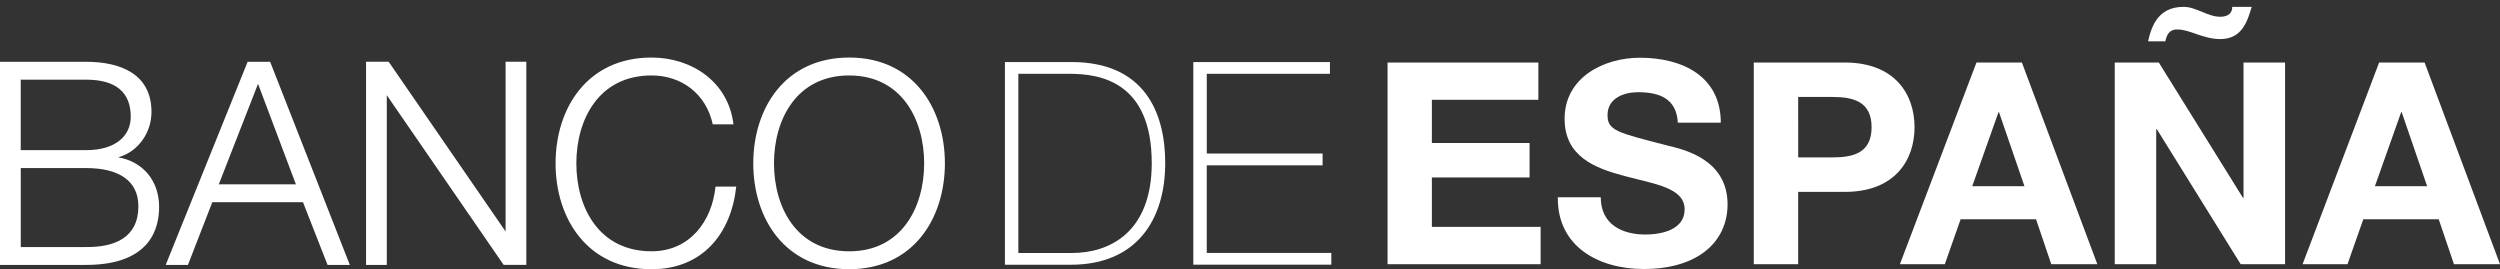
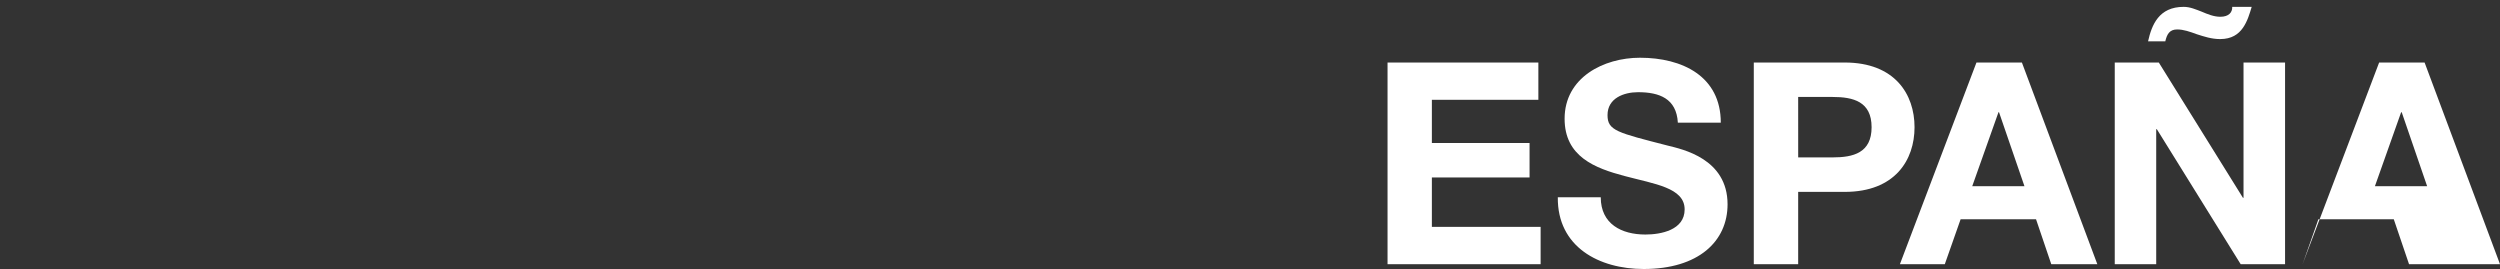
<svg xmlns="http://www.w3.org/2000/svg" fill="none" height="14" width="130">
  <rect width="100%" height="100%" fill="#333333" stroke="none" />
  <g fill="#fff">
-     <path d="M4.475 8.74H1.08v4.106h3.396c1.477.015 2.72-.482 2.72-2.121 0-1.302-.981-1.986-2.72-1.986zm1.671-.56c1.3.225 2.128 1.233 2.128 2.577 0 1.014-.364 3.018-3.799 3.018H0V3.213h4.475c1.767 0 3.402.618 3.402 2.61 0 1.075-.691 2.07-1.73 2.357zm-1.67-4.038H1.078v3.666h3.396c1.588 0 2.325-.782 2.325-1.737 0-1.279-.782-1.929-2.325-1.929zm5.298 9.633H8.617l4.26-10.562h1.17l4.144 10.562h-1.158l-1.277-3.26h-4.717zm5.614-4.189l-1.97-5.225-2.041 5.225zm10.903 2.45V3.21h1.077v10.564H26.19L20.113 4.95v8.825h-1.078V3.211h1.176zm7.59-9.044c2.074 0 3.993 1.25 4.26 3.473h-1.077c-.34-1.568-1.6-2.542-3.184-2.542-2.744 0-3.91 2.292-3.91 4.571 0 2.283 1.166 4.573 3.91 4.573 1.991 0 3.142-1.56 3.327-3.364h1.078C38.017 12.171 36.511 14 33.88 14c-3.333 0-4.99-2.627-4.99-5.506 0-2.876 1.657-5.502 4.99-5.502zm10.28 11.006c-3.336 0-4.99-2.625-4.99-5.504 0-2.876 1.654-5.502 4.99-5.502 3.318 0 4.974 2.626 4.974 5.502 0 2.88-1.656 5.504-4.975 5.504zm0-10.075c-2.744 0-3.913 2.292-3.913 4.571 0 2.282 1.169 4.574 3.912 4.574 2.728 0 3.897-2.292 3.897-4.574 0-2.279-1.17-4.57-3.897-4.57zm11.455-.085h-2.662v9.317h2.794c1.941 0 4.143-1.064 4.143-4.674 0-4.267-2.725-4.643-4.275-4.643zm.072 9.928h-3.432V3.226h3.462c3.767 0 4.873 2.59 4.873 5.255 0 2.978-1.519 5.285-4.903 5.285zm7.064-5.17v4.557h6.477v.61h-7.176V3.227h7.104v.61h-6.405v4.147h6.023v.612z" />
-     <path d="M91.197 13.738h2.308v-3.76h2.422c2.615 0 3.629-1.658 3.629-3.363 0-1.704-1.014-3.364-3.63-3.364h-4.729zm2.308-8.696h1.791c1.073 0 2.027.237 2.027 1.573 0 1.337-.954 1.57-2.027 1.57h-1.79zm5.29 8.696h2.335l.822-2.336h3.922l.792 2.336h2.395l-3.922-10.487h-2.363zm5.126-7.902h.028l1.323 3.847h-2.716zM116.075.357c.015.28-.176.515-.615.515-.338 0-.661-.133-.972-.265-.306-.117-.601-.25-.939-.25-1.291 0-1.659.94-1.85 1.794h.896c.087-.369.219-.62.617-.62.337 0 .66.118 1.028.251.368.118.764.25 1.205.25.601 0 .953-.25 1.188-.586.237-.339.353-.751.455-1.089zm-6.108 13.381h2.156V6.717h.032l4.36 7.021h2.308V3.251h-2.16v7.034h-.03l-4.375-7.034h-2.291zm9.767 0h2.336l.821-2.336h3.922l.793 2.336H130l-3.921-10.487h-2.364zm5.125-7.902h.03l1.322 3.847h-2.716z" clip-rule="evenodd" fill-rule="evenodd" />
+     <path d="M91.197 13.738h2.308v-3.76h2.422c2.615 0 3.629-1.658 3.629-3.363 0-1.704-1.014-3.364-3.63-3.364h-4.729zm2.308-8.696h1.791c1.073 0 2.027.237 2.027 1.573 0 1.337-.954 1.57-2.027 1.57h-1.79zm5.29 8.696h2.335l.822-2.336h3.922l.792 2.336h2.395l-3.922-10.487h-2.363zm5.126-7.902h.028l1.323 3.847h-2.716zM116.075.357c.015.28-.176.515-.615.515-.338 0-.661-.133-.972-.265-.306-.117-.601-.25-.939-.25-1.291 0-1.659.94-1.85 1.794h.896c.087-.369.219-.62.617-.62.337 0 .66.118 1.028.251.368.118.764.25 1.205.25.601 0 .953-.25 1.188-.586.237-.339.353-.751.455-1.089zm-6.108 13.381h2.156V6.717h.032l4.36 7.021h2.308V3.251h-2.16v7.034h-.03l-4.375-7.034h-2.291zm9.767 0l.821-2.336h3.922l.793 2.336H130l-3.921-10.487h-2.364zm5.125-7.902h.03l1.322 3.847h-2.716z" clip-rule="evenodd" fill-rule="evenodd" />
    <path d="M72.152 13.738h7.96v-1.94h-5.655v-2.57h5.08V7.437h-5.08V5.191h5.538V3.25h-7.843zm8.854-3.48c-.028 2.585 2.147 3.73 4.467 3.73 2.848 0 4.36-1.44 4.36-3.363 0-2.38-2.35-2.864-3.114-3.055-2.628-.676-3.128-.777-3.128-1.585 0-.883.853-1.191 1.587-1.191 1.102 0 1.999.324 2.07 1.585h2.233c0-2.422-2.011-3.377-4.2-3.377-1.895 0-3.922 1.029-3.922 3.172 0 1.968 1.572 2.571 3.13 2.981 1.54.413 3.112.603 3.112 1.734 0 1.073-1.233 1.306-2.042 1.306-1.231 0-2.32-.542-2.32-1.937z" />
  </g>
</svg>